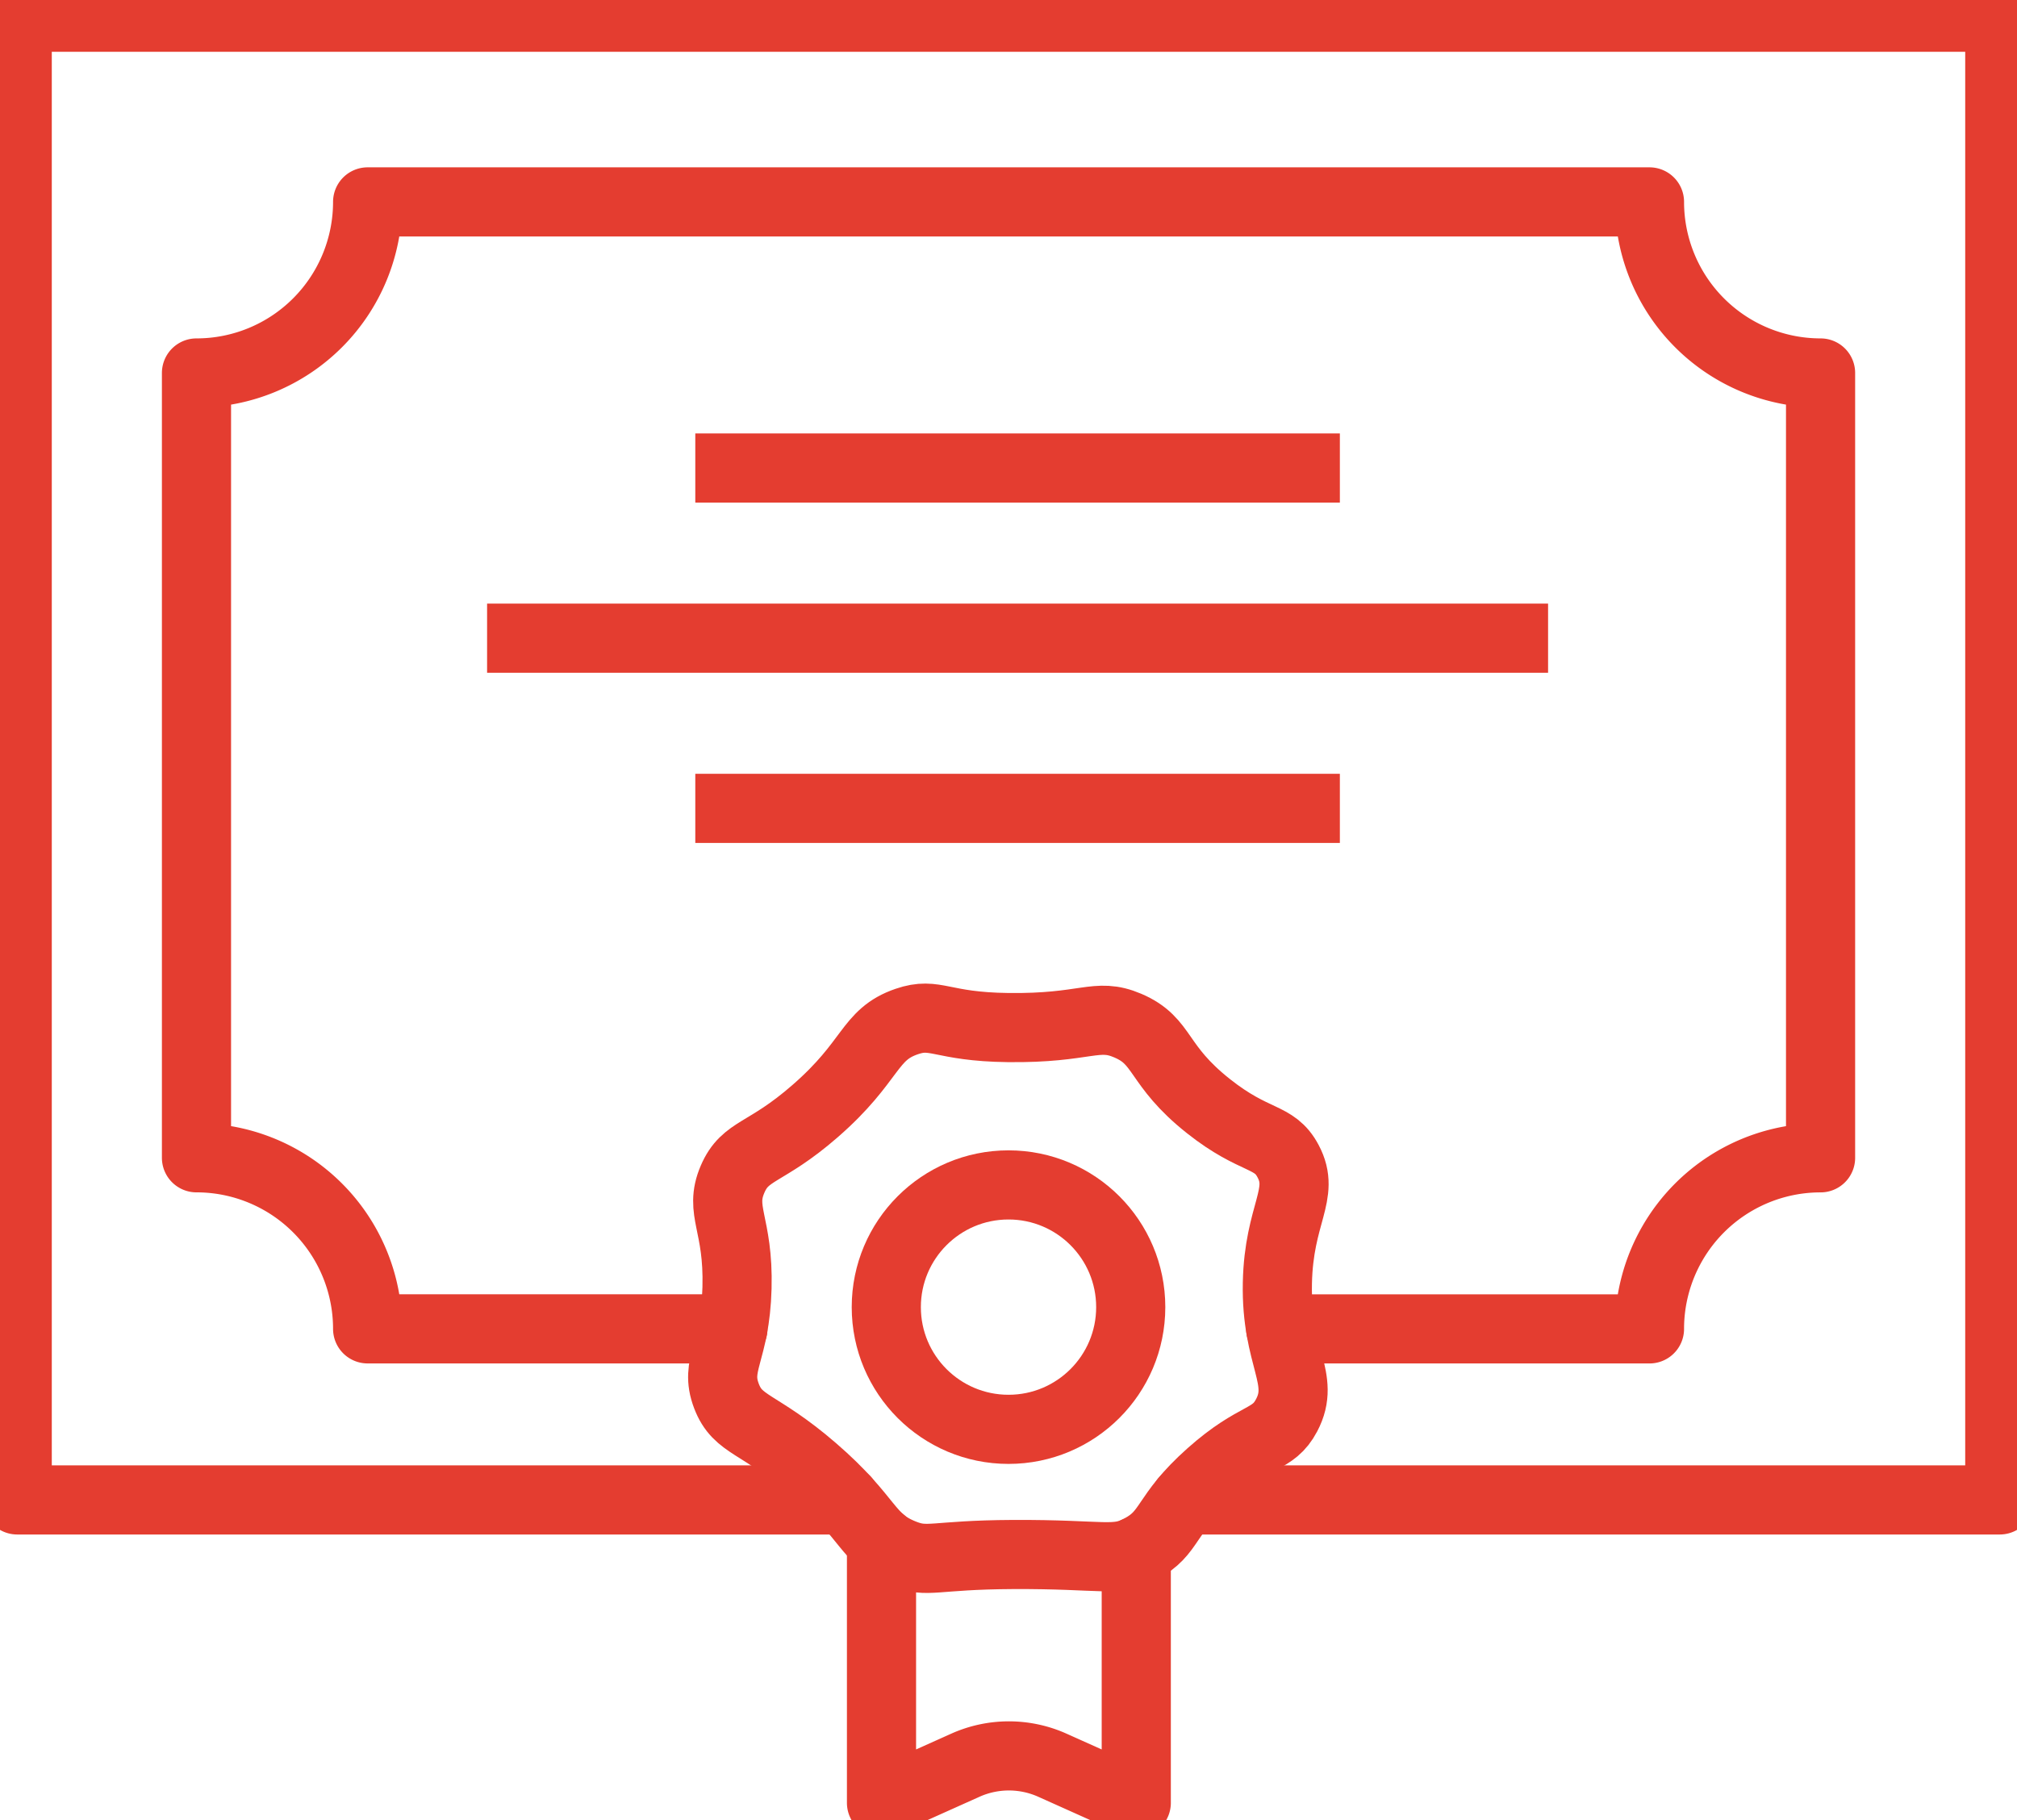
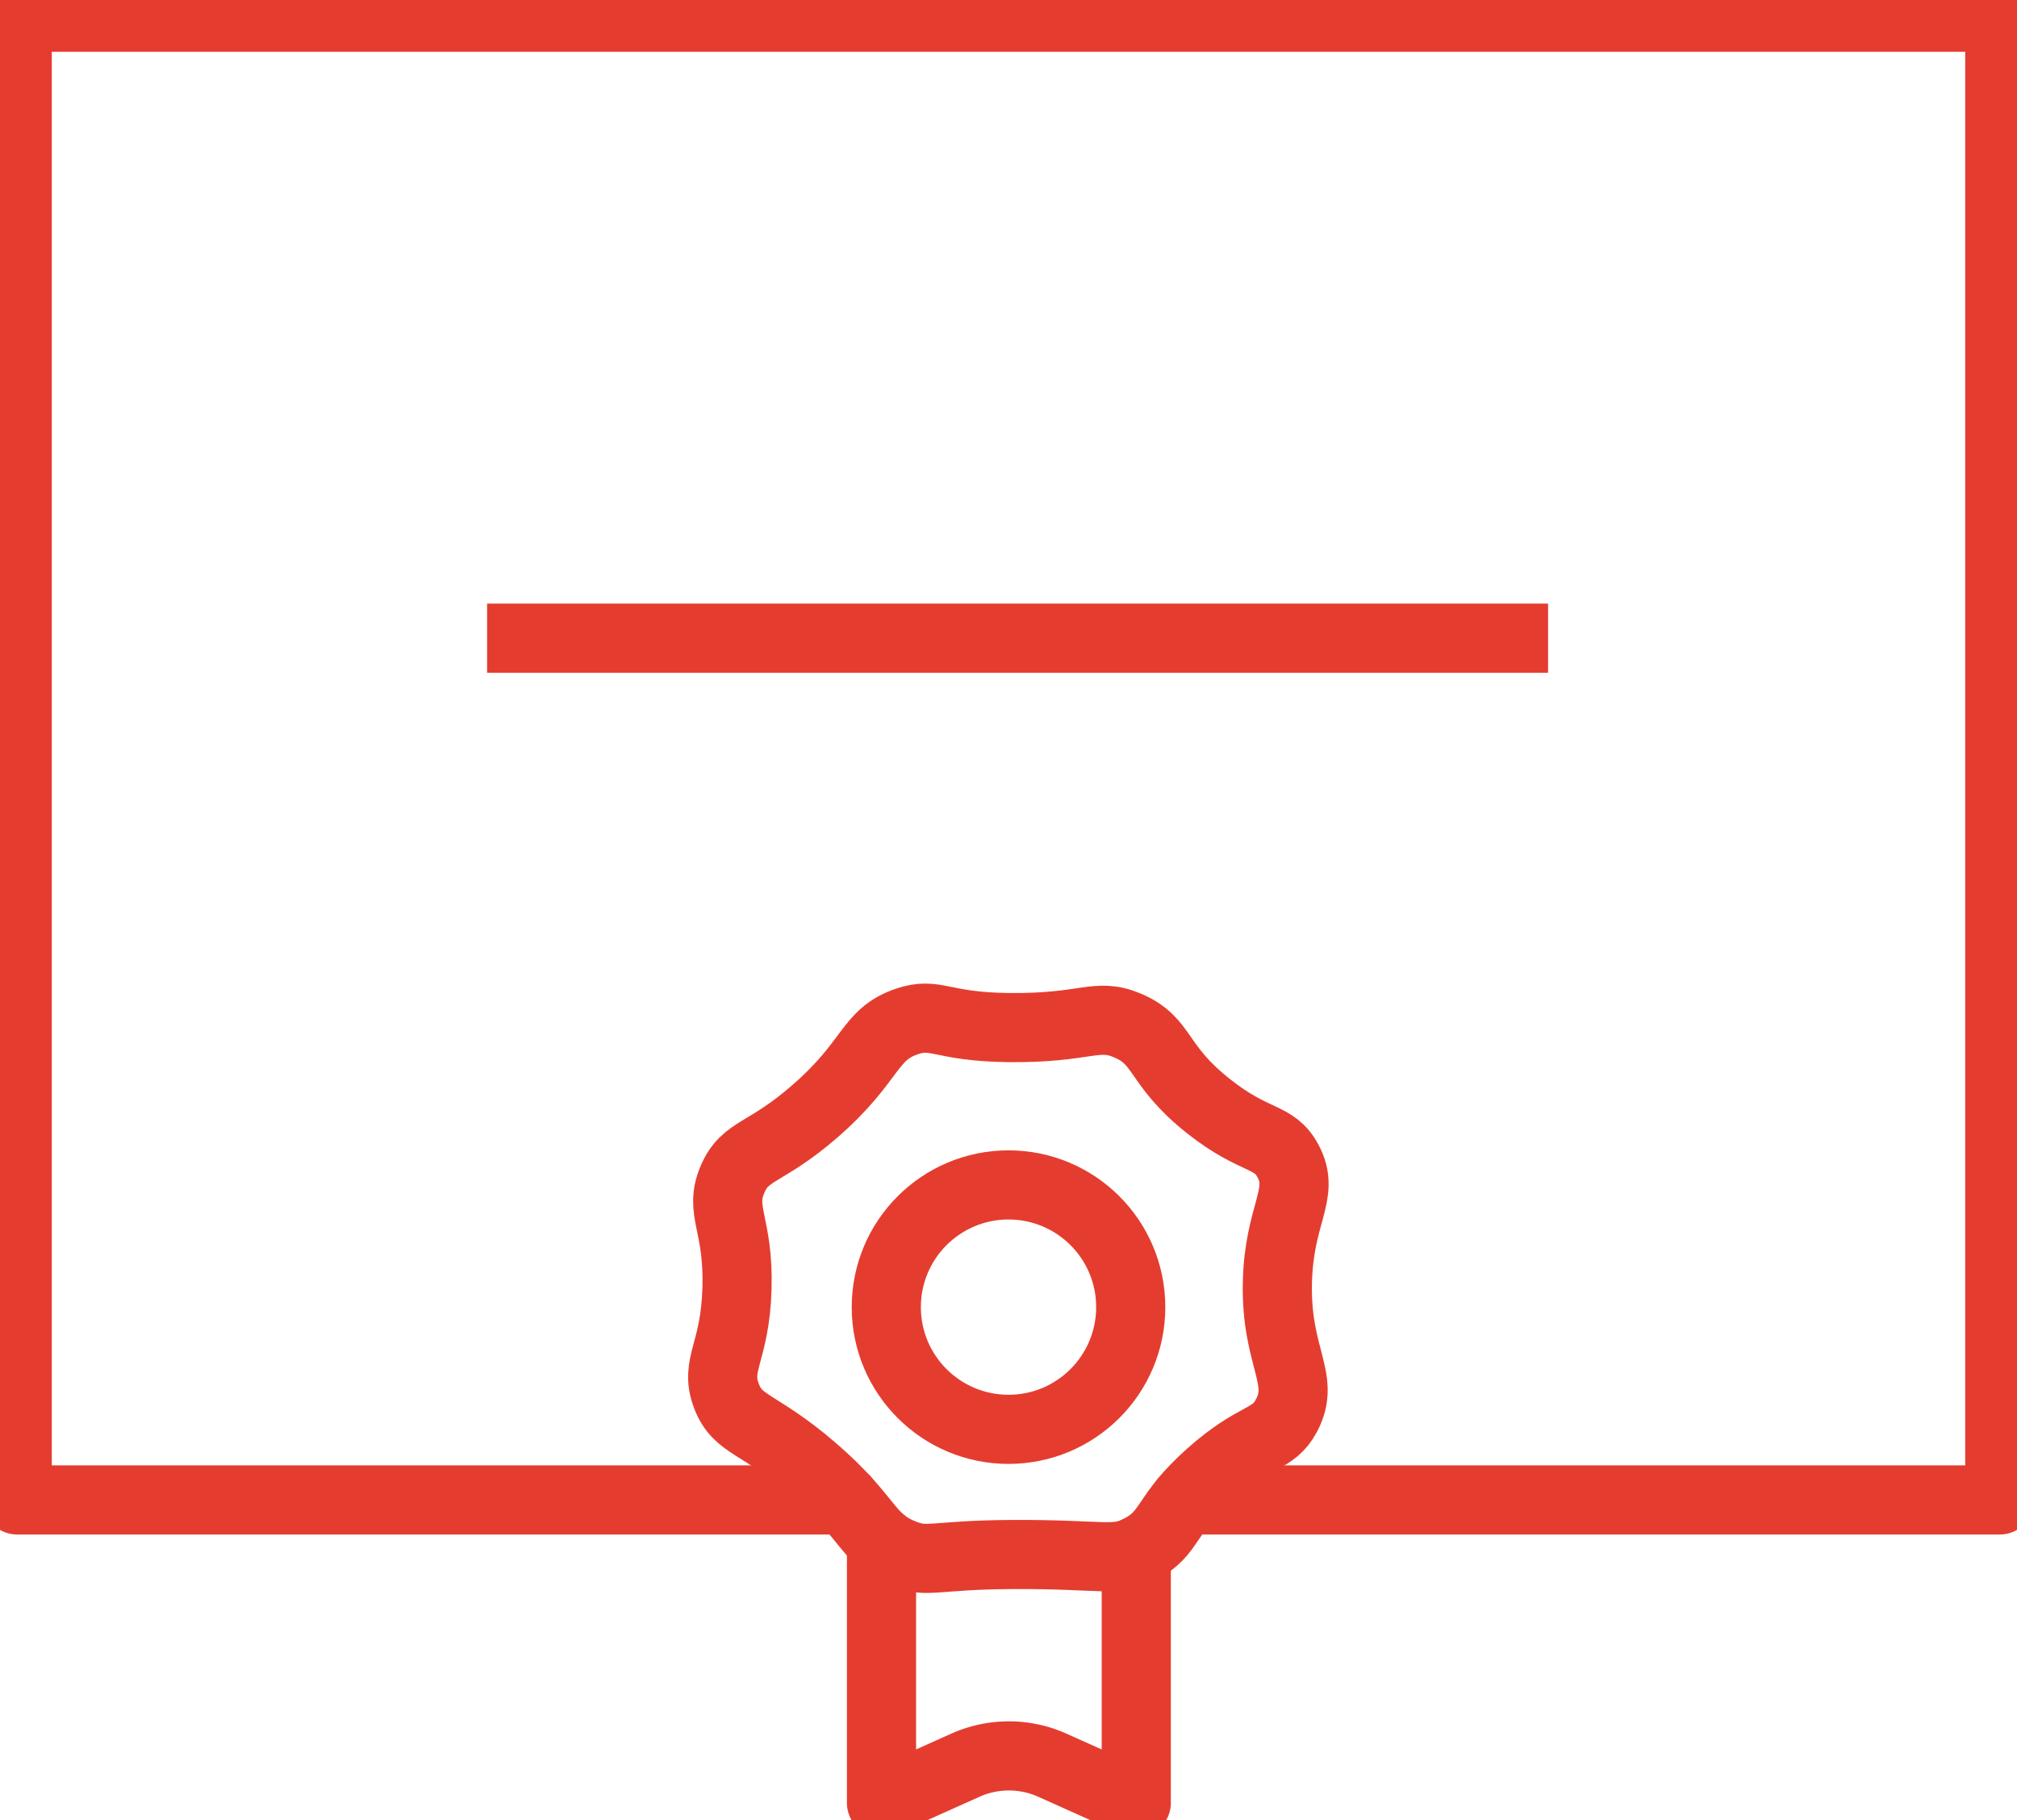
<svg xmlns="http://www.w3.org/2000/svg" id="deal-icon" width="87.515" height="78.977" viewBox="0 0 87.515 78.977">
  <defs>
    <clipPath id="clip-path">
      <rect id="Rectangle_4168" data-name="Rectangle 4168" width="87.515" height="78.977" fill="none" stroke="#e43d30" stroke-width="3" />
    </clipPath>
  </defs>
  <g id="Group_3697" data-name="Group 3697">
    <g id="Group_3696" data-name="Group 3696" clip-path="url(#clip-path)">
      <path id="Path_16185" data-name="Path 16185" d="M53.677,67.337H89.021V3H3V67.337H38.928" transform="translate(-2.253 -2.252)" fill="none" stroke="#e43d30" stroke-linecap="round" stroke-linejoin="round" stroke-width="3" />
    </g>
  </g>
  <line id="Line_195" data-name="Line 195" x2="46.035" transform="translate(21.134 27.692)" fill="none" stroke="#e43d30" stroke-miterlimit="10" stroke-width="3" />
-   <line id="Line_196" data-name="Line 196" x2="27.967" transform="translate(30.168 35.077)" fill="none" stroke="#e43d30" stroke-miterlimit="10" stroke-width="3" />
-   <line id="Line_197" data-name="Line 197" x2="27.967" transform="translate(30.168 20.308)" fill="none" stroke="#e43d30" stroke-miterlimit="10" stroke-width="3" />
  <g id="Group_3699" data-name="Group 3699">
    <g id="Group_3698" data-name="Group 3698" clip-path="url(#clip-path)">
-       <path id="Path_16186" data-name="Path 16186" d="M57.484,84.058H41.635a7.423,7.423,0,0,0-7.426-7.423V42.58a7.425,7.425,0,0,0,7.426-7.423H97.253a7.424,7.424,0,0,0,7.423,7.423V76.636a7.422,7.422,0,0,0-7.423,7.423h-16" transform="translate(-25.684 -26.396)" fill="none" stroke="#e43d30" stroke-linecap="round" stroke-linejoin="round" stroke-width="3" />
      <circle id="Ellipse_85" data-name="Ellipse 85" cx="5.303" cy="5.303" r="5.303" transform="translate(38.455 51.416)" fill="none" stroke="#e43d30" stroke-linecap="round" stroke-linejoin="round" stroke-width="3" />
      <path id="Path_16187" data-name="Path 16187" d="M149.921,188.792c-.067,3.244,1.239,4.149.4,5.74-.6,1.135-1.318.784-3.307,2.555-2.028,1.807-1.687,2.536-3.04,3.251-1.1.583-1.548.215-5.534.234-3.469.017-3.674.391-4.747-.032-1.6-.631-1.408-1.511-3.9-3.663-2.381-2.06-3.279-1.877-3.776-3.183-.528-1.386.383-1.854.458-4.694.074-2.8-.788-3.326-.193-4.713.559-1.3,1.415-1.066,3.581-2.955,2.5-2.176,2.309-3.318,3.979-3.888,1.26-.43,1.47.227,4.387.263,3.422.043,3.829-.67,5.2-.085,1.582.674,1.232,1.7,3.508,3.5,2.012,1.594,2.844,1.238,3.447,2.38C151.151,184.937,149.983,185.768,149.921,188.792Z" transform="translate(-94.497 -133.119)" fill="none" stroke="#e43d30" stroke-linecap="round" stroke-linejoin="round" stroke-width="3" />
      <path id="Path_16188" data-name="Path 16188" d="M164.538,268.791v10.921l-3.64-1.633a4.613,4.613,0,0,0-3.774,0l-3.64,1.633V268.355" transform="translate(-115.237 -201.483)" fill="none" stroke="#e43d30" stroke-linecap="round" stroke-linejoin="round" stroke-width="3" />
    </g>
  </g>
</svg>